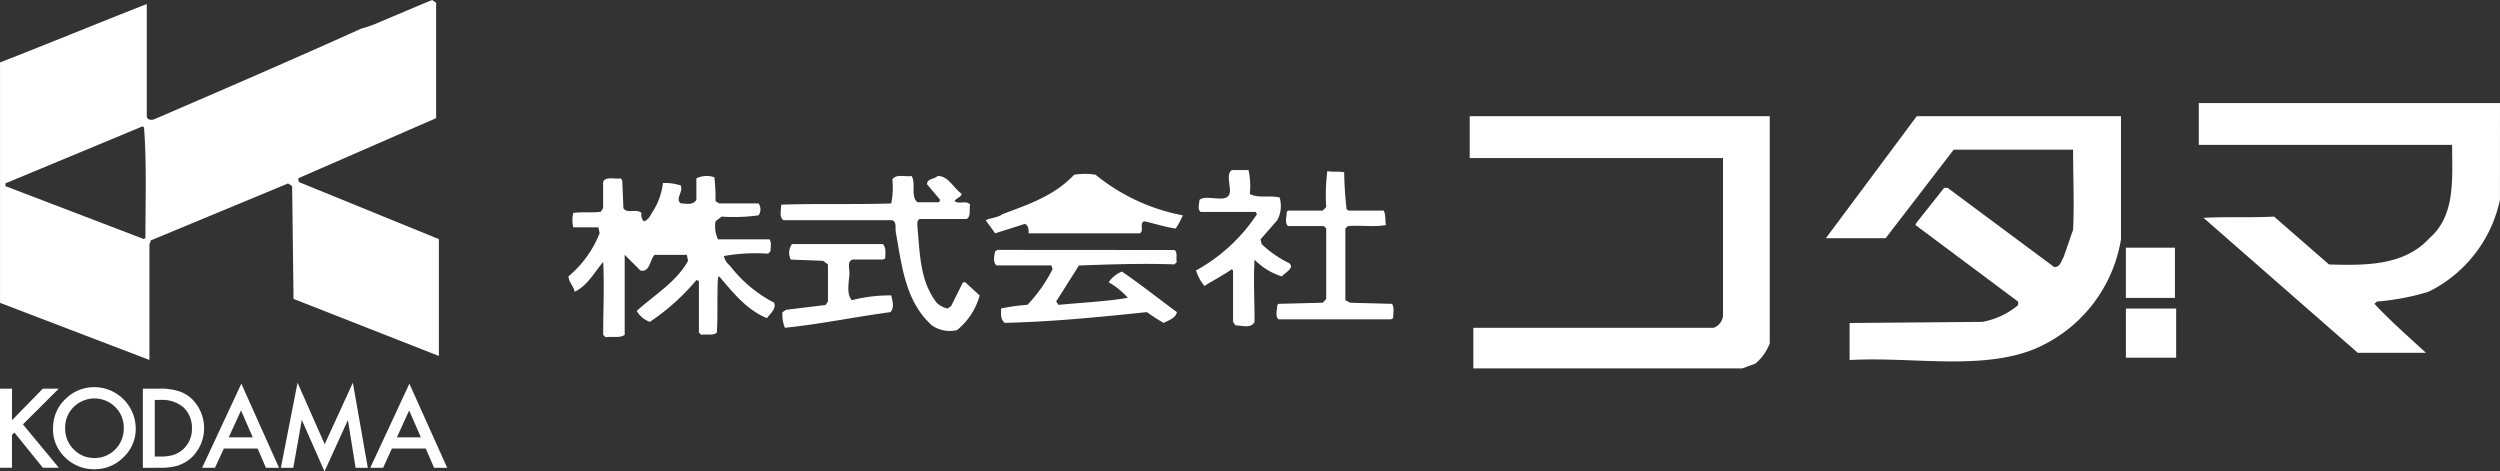
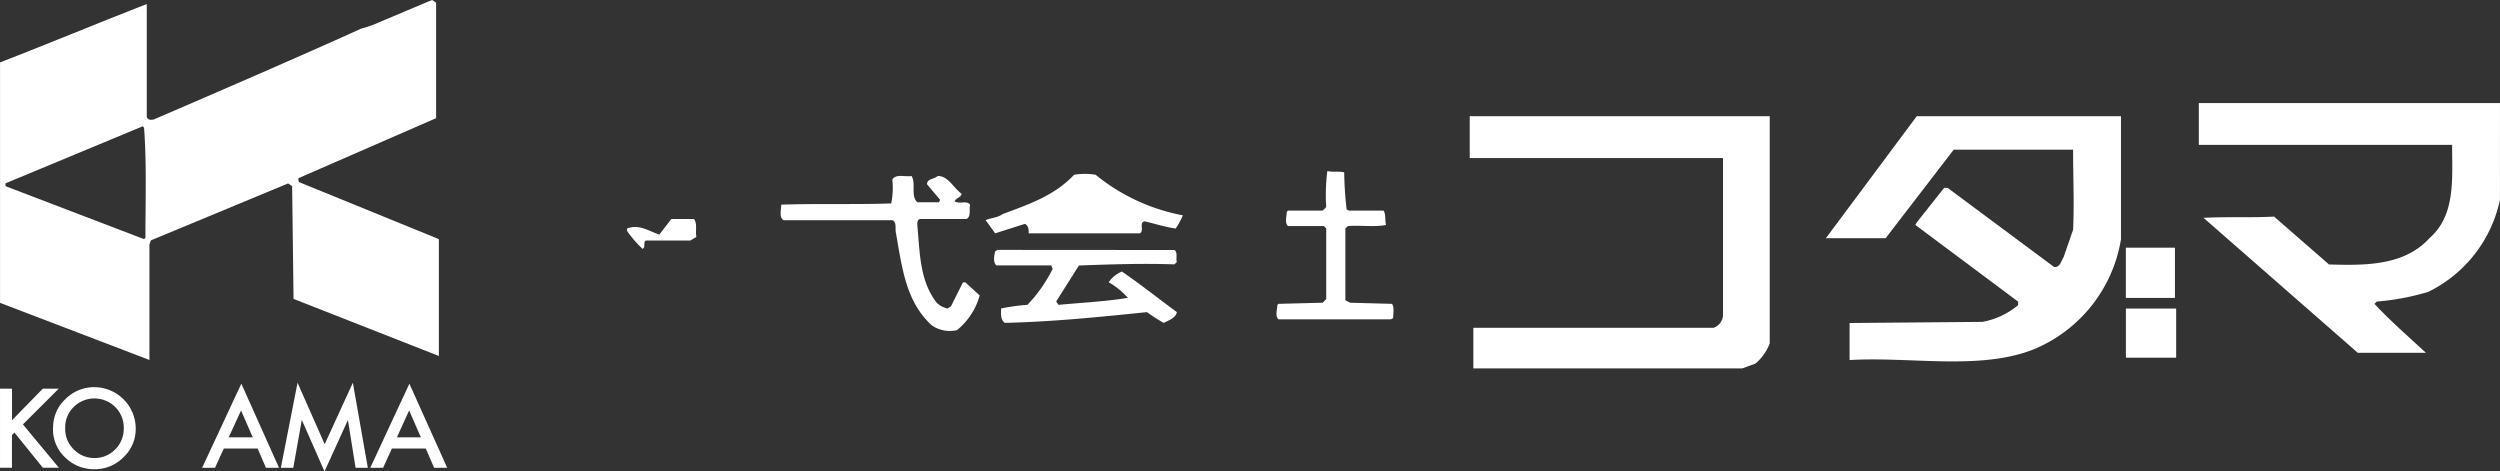
<svg xmlns="http://www.w3.org/2000/svg" width="221.754" height="41.817" viewBox="0 0 221.754 41.817">
  <rect x="0" y="0" width="221.754" height="41.817" fill="#333333" stroke="none" />
  <g id="グループ_1089" data-name="グループ 1089" transform="translate(-17.666 -16.436)">
    <g id="グループ_39" data-name="グループ 39" transform="translate(68.095 25.577)">
      <path id="パス_74" data-name="パス 74" d="M347.411,39.225a11.818,11.818,0,0,1-6.352,8.16,21.838,21.838,0,0,1-4.568.861l-.215.2c1.371,1.48,3.079,2.968,4.565,4.346H334.8L321.116,40.819c2.018-.108,4.142,0,6.26-.108l4.871,4.244c3.3.1,6.683.1,8.906-2.327,2.346-2.032,2.014-5.309,2.014-8.28H320.7V30.639h26.714Z" transform="translate(-176.09 -30.639)" fill="#fff" />
      <path id="パス_75" data-name="パス 75" d="M246.83,52.6a4.353,4.353,0,0,1-1.271,1.795l-1.169.424h-23.85v-3.6H241.85a1.264,1.264,0,0,0,.836-1.074V36.164H220.219V32.45H246.83Z" transform="translate(-140.281 -31.284)" fill="#fff" />
      <path id="パス_76" data-name="パス 76" d="M295.477,43.371a12.8,12.8,0,0,1-7.732,9.755c-4.768,1.9-10.927.633-16.34.955V50.794l11.78-.1a6.88,6.88,0,0,0,3.171-1.487v-.308l-9.114-6.8.107-.211,2.439-3.079h.314l9.43,7.005c.53.1.645-.535.854-.857l.844-2.439c.11-2.331,0-4.658,0-7.1H280.641L274.6,43.274h-5.3l8.06-10.823h18.117Z" transform="translate(-157.772 -31.284)" fill="#fff" />
-       <path id="パス_77" data-name="パス 77" d="M187.158,39.871a6.72,6.72,0,0,1,.114,2.114c.743.424,1.8.1,2.644.325a2.675,2.675,0,0,1-.21,2.01l-1.484,1.7.1.424a9.95,9.95,0,0,0,2.446,1.694c.524.427-.428.854-.644,1.169a5.747,5.747,0,0,1-2.432-1.484c-.11,1.8,0,3.719,0,5.514-.312.63-1.176.308-1.695.308l-.214-.308v-4.56l-.11-.112c-.74.532-1.589.959-2.432,1.488a4.158,4.158,0,0,1-.741-1.376,15.284,15.284,0,0,0,5.4-4.983l-.106-.21h-4.878c-.325-.217-.113-.749-.113-1.063.753-.634,3.085.738,2.658-1.278,0-.416-.217-1.057.21-1.368Z" transform="translate(-126.839 -33.929)" fill="#fff" />
      <path id="パス_78" data-name="パス 78" d="M199.593,40.128a32.855,32.855,0,0,0,.215,3.286l.211.106h3.067c.215.325.113.85.215,1.274-1.057.206-2.327,0-3.389.1l-.215.213V51.47l.427.22,3.714.1c.215.315.1.847.1,1.267l-.206.108H193.76c-.319-.325-.1-.85-.1-1.27l.1-.106,3.928-.1.31-.325v-6.26l-.208-.213H194.61c-.319-.312-.112-.844-.112-1.264l.112-.111h3.078l.31-.312a16.783,16.783,0,0,1,.1-3.194c.437.115,1.067,0,1.494.115" transform="translate(-130.79 -33.979)" fill="#fff" />
      <path id="パス_79" data-name="パス 79" d="M163.256,40.475a17.288,17.288,0,0,0,7.737,3.6,6.441,6.441,0,0,1-.632,1.169c-.854-.108-1.8-.416-2.758-.637-.526.112,0,.858-.425,1.064h-9.855c0-.325,0-.64-.325-.843l-2.648.843-.845-1.165c.422-.211,1.062-.211,1.479-.529,2.228-.846,4.566-1.592,6.368-3.5a5.829,5.829,0,0,1,1.909,0" transform="translate(-116.505 -34.116)" fill="#fff" />
      <path id="パス_80" data-name="パス 80" d="M141.317,42.275c-.106.325-.424.325-.641.641.431.319,1.057-.108,1.382.319-.1.419.106,1.057-.32,1.271h-4.133c-.316.1-.214.528-.214.732.214,2.34.214,4.773,1.7,6.691a2.082,2.082,0,0,0,.958.518l.317-.21,1.057-2.114h.213l1.271,1.162a6.034,6.034,0,0,1-2.011,3.076,2.808,2.808,0,0,1-2.235-.424c-2.328-2.114-2.645-5.193-3.176-8.164-.11-.424.106-.952-.32-1.165h-9.646c-.427-.211-.214-.956-.214-1.376,3.18-.109,6.472,0,9.755-.109a6.93,6.93,0,0,0,.1-2.124c.319-.528,1.167-.206,1.7-.311.424.633-.107,1.8.526,2.331h1.915l.1-.213-1.163-1.382c0-.528.637-.427.947-.738.951,0,1.382,1.057,2.124,1.585" transform="translate(-106.437 -34.219)" fill="#fff" />
-       <path id="パス_81" data-name="パス 81" d="M108.952,40.794a14.484,14.484,0,0,1,.1,2.121l.325.206h3.5a.927.927,0,0,1,0,1.057,15.813,15.813,0,0,1-3.282.112l-.537.419a2.65,2.65,0,0,0,.221,1.6h4.552c.213.207.106.742.106,1.057l-.217.213a16.227,16.227,0,0,0-3.92.207,1.463,1.463,0,0,0,.53.85,11.815,11.815,0,0,0,3.923,3.292c.213.528-.317.948-.637,1.368-1.8-.738-2.966-2.223-4.24-3.706l-.1.112c-.1,1.581,0,3.275-.1,4.871-.325.319-.963.1-1.386.211l-.206-.211V50.012l-.217-.1a19.388,19.388,0,0,1-4.133,3.713,2.15,2.15,0,0,1-1.166-.963c1.484-1.376,3.5-2.54,4.552-4.448l-.11-.532h-2.858c-.422.424-.422,1.6-1.265,1.382L101,47.681v7.1c-.424.318-1.162.108-1.692.213l-.214-.213c0-2.226.106-4.346,0-6.467-.74.84-1.382,2.121-2.548,2.649,0-.417-.527-.847-.527-1.376a9.585,9.585,0,0,0,2.758-3.821l-.106-.525H96.442a2.612,2.612,0,0,1,0-1.28c.737-.1,1.7,0,2.439-.1l.206-.325V41.215c.217-.525,1.067-.217,1.593-.315l.106.217.1,2.426c.319.538,1.17,0,1.6.427a.888.888,0,0,0,.211.741c.422-.1.632-.63.848-.955a5.984,5.984,0,0,0,.847-2.439,4.192,4.192,0,0,1,1.585.217c.219.637-.524,1.162,0,1.585.426,0,1.062.214,1.382-.315V40.9a2.075,2.075,0,0,1,1.593-.1" transform="translate(-96.018 -34.219)" fill="#fff" />
      <path id="パス_82" data-name="パス 82" d="M165.329,42.5a19.841,19.841,0,0,0,3.714,2.325c-.217.325-.75.325-1.165.325-2.225,0-4.34.1-6.469-.106v-.319a18.052,18.052,0,0,0,3.5-2.229Z" transform="translate(-119.323 -34.865)" fill="#fff" />
      <path id="パス_83" data-name="パス 83" d="M110.026,46.619c.313.427.1,1.063.209,1.588l-.533.319h-3.923c-.312.1,0,.535-.312.745a10.256,10.256,0,0,1-1.382-1.589v-.217c1.057-.419,1.906.217,2.862.536l1.062-1.382Z" transform="translate(-98.893 -36.334)" fill="#fff" />
-       <path id="パス_84" data-name="パス 84" d="M134.4,50.076c.325.319.212.847.212,1.271l-.212.1h-2.651c-.524.109-.311.745-.311,1.176,0,.732-.325,1.8.21,2.429a13.454,13.454,0,0,1,3.5-.424c.1.424.314,1.163-.1,1.488-3.184.424-6.153,1.057-9.333,1.382a2.92,2.92,0,0,1-.214-1.382l.317-.213,3.5-.424.215-.308V51.884l-.429-.325-2.865-.109a1.313,1.313,0,0,1,.106-1.376Z" transform="translate(-106.521 -37.565)" fill="#fff" />
      <rect id="長方形_178" data-name="長方形 178" width="4.353" height="4.455" transform="translate(138.138 12.829)" fill="#fff" />
      <path id="パス_85" data-name="パス 85" d="M170.663,50.891c.314.22.11.75.21,1.064l-.21.21c-2.865-.1-5.722,0-8.473.1l-2.018,3.191.209.3c2.119-.2,4.24-.3,6.145-.624a6.715,6.715,0,0,0-1.7-1.382A2.7,2.7,0,0,1,166,52.8c1.7,1.166,3.295,2.439,4.878,3.6-.1.525-.737.738-1.17.955a14.815,14.815,0,0,1-1.485-.955c-4.13.427-8.26.85-12.61.955-.419-.325-.325-.85-.325-1.28a19.354,19.354,0,0,1,2.338-.325,13.081,13.081,0,0,0,2.228-3.17l-.11-.325h-4.878c-.317-.311-.2-.843-.1-1.263l.217-.112Z" transform="translate(-116.916 -37.856)" fill="#fff" />
      <rect id="長方形_179" data-name="長方形 179" width="4.458" height="4.357" transform="translate(138.142 18.229)" fill="#fff" />
    </g>
    <g id="グループ_40" data-name="グループ 40" transform="translate(17.666 16.436)">
      <path id="パス_86" data-name="パス 86" d="M18.731,72.8,21.462,70h1.413L19.7,73.17l3.187,3.845h-1.42l-2.525-3.124-.214.224v2.9H17.667V70h1.065Z" transform="translate(-17.666 -35.526)" fill="#fff" />
      <path id="パス_87" data-name="パス 87" d="M26.052,73.417a2.536,2.536,0,0,0,.776,1.911,2.5,2.5,0,0,0,1.793.749,2.536,2.536,0,0,0,1.87-.762,2.592,2.592,0,0,0,.758-1.88,2.56,2.56,0,0,0-.753-1.877,2.612,2.612,0,0,0-3.694,0,2.51,2.51,0,0,0-.749,1.859M24.983,73.4a3.429,3.429,0,0,1,1.081-2.54,3.594,3.594,0,0,1,2.6-1.067,3.683,3.683,0,0,1,3.646,3.653,3.442,3.442,0,0,1-1.086,2.564A3.577,3.577,0,0,1,28.6,77.073a3.621,3.621,0,0,1-2.439-.942,3.435,3.435,0,0,1-1.189-2.73" transform="translate(-20.271 -35.451)" fill="#fff" />
-       <path id="パス_88" data-name="パス 88" d="M38.411,76.022h.477a3.92,3.92,0,0,0,1.187-.149,2.462,2.462,0,0,0,.856-.5,2.4,2.4,0,0,0,.776-1.859,2.462,2.462,0,0,0-.764-1.87A2.944,2.944,0,0,0,38.888,71h-.477Zm-1.057,1V70h1.474a5.247,5.247,0,0,1,1.67.211,3.06,3.06,0,0,1,1.2.694,3.631,3.631,0,0,1-.039,5.224,3.449,3.449,0,0,1-1.2.694,5.447,5.447,0,0,1-1.648.193Z" transform="translate(-24.683 -35.525)" fill="#fff" />
      <path id="パス_89" data-name="パス 89" d="M50.013,74.074l-1.039-2.385-1.093,2.385Zm.434.993h-3l-.784,1.707H45.522L49,69.314l3.342,7.459H51.181Z" transform="translate(-27.593 -35.281)" fill="#fff" />
      <path id="パス_90" data-name="パス 90" d="M56.373,76.726l1.48-7.544,2.407,5.454,2.5-5.454,1.326,7.544H63l-.679-4.235-2.076,4.56-2.014-4.566-.755,4.241Z" transform="translate(-31.46 -35.234)" fill="#fff" />
      <path id="パス_91" data-name="パス 91" d="M73.182,74.074l-1.041-2.385-1.085,2.385Zm.437.993H70.612l-.78,1.707H68.693l3.47-7.459,3.353,7.459H74.354Z" transform="translate(-35.85 -35.281)" fill="#fff" />
      <path id="パス_92" data-name="パス 92" d="M30.566,37.525l-.123.122-12.293-4.7V32.7L30.324,27.64l.119.115c.239,3.14.123,6.511.123,9.766m13.613-4.937c0-.119-.122-.244,0-.359L56.35,26.917V16.673l-.355-.237c-1.453.6-3.14,1.324-4.587,1.927a9.918,9.918,0,0,1-1.685.606c-6.147,2.771-12.288,5.424-18.438,8.073-.119,0-.477.122-.6-.244v-10c-4.337,1.688-8.68,3.492-13.016,5.176V43.3l13.251,5.065V38.125l.125-.366L43.22,32.707l.359.244.125,10,12.89,5.061V37.647Z" transform="translate(-17.666 -16.436)" fill="#fff" />
    </g>
  </g>
</svg>